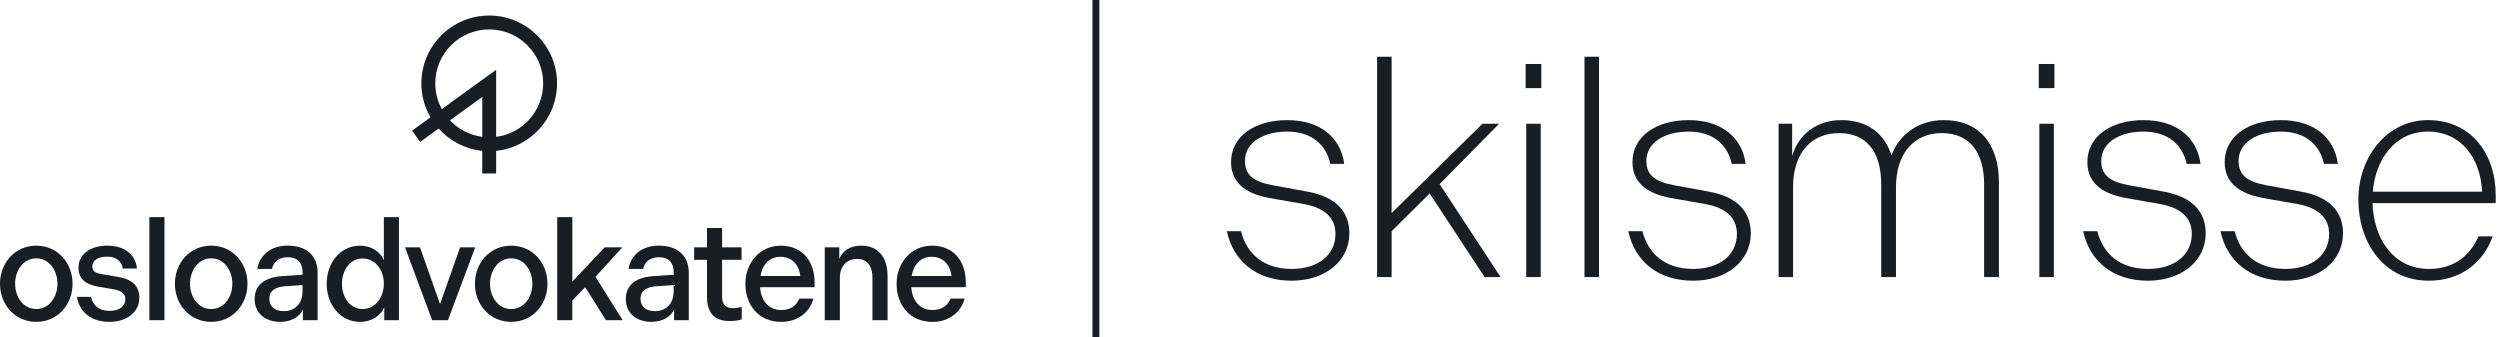
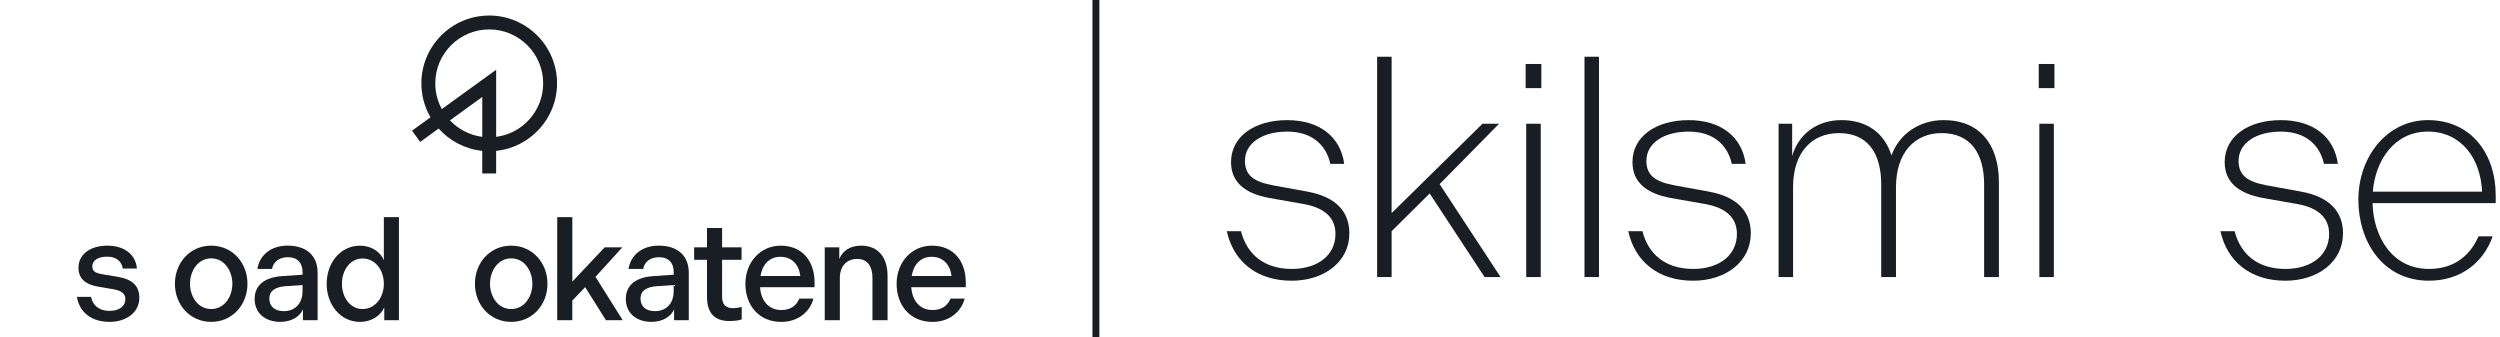
<svg xmlns="http://www.w3.org/2000/svg" width="326" height="44" viewBox="0 0 326 44" fill="none">
  <g clip-path="url(#clip0_9575_1479)">
    <path d="M159.977 30.148H161.826C162.575 33.099 164.778 35.068 168.439 35.068C171.863 35.068 174.146 33.258 174.146 30.503C174.146 28.495 172.847 27.118 170.014 26.606L165.526 25.819C162.299 25.229 160.527 23.734 160.527 21.136C160.527 17.791 163.596 15.665 167.849 15.665C172.101 15.665 174.815 17.869 175.288 21.372H173.478C172.927 18.891 171.077 17.161 167.85 17.161C164.624 17.161 162.341 18.656 162.341 20.978C162.341 22.828 163.442 23.694 166.001 24.167L170.526 24.993C174.148 25.662 175.958 27.551 175.958 30.425C175.958 34.124 172.691 36.605 168.441 36.605C163.758 36.605 160.806 33.969 159.978 30.149L159.977 30.148Z" fill="#191D24" />
    <path d="M179.578 7.397H181.468V27.785L193.315 16.136H195.48L187.726 24.008L195.675 36.13H193.59L186.427 25.227L181.468 30.148V36.13H179.578V7.397Z" fill="#191D24" />
    <path d="M198.941 8.343H200.989V11.492H198.941V8.343ZM199.021 16.136H200.911V36.13H199.021V16.136Z" fill="#191D24" />
    <path d="M206.617 7.397H208.507V36.128H206.617V7.397Z" fill="#191D24" />
    <path d="M212.324 30.148H214.174C214.922 33.099 217.125 35.068 220.787 35.068C224.211 35.068 226.494 33.258 226.494 30.503C226.494 28.495 225.195 27.118 222.361 26.606L217.874 25.819C214.647 25.229 212.875 23.734 212.875 21.136C212.875 17.791 215.944 15.665 220.196 15.665C224.448 15.665 227.162 17.869 227.635 21.372H225.825C225.275 18.891 223.425 17.161 220.198 17.161C216.971 17.161 214.689 18.656 214.689 20.978C214.689 22.828 215.79 23.694 218.348 24.167L222.874 24.993C226.496 25.662 228.306 27.551 228.306 30.425C228.306 34.124 225.039 36.605 220.789 36.605C216.105 36.605 213.154 33.969 212.326 30.149L212.324 30.148Z" fill="#191D24" />
    <path d="M231.926 16.136H233.698V20.346C234.484 17.59 236.846 15.663 240.113 15.663C243.577 15.663 245.78 17.473 246.646 20.268C247.59 17.632 250.11 15.663 253.455 15.663C258.178 15.663 260.656 18.889 260.656 23.73V36.128H258.729V24.046C258.729 19.953 256.919 17.355 253.179 17.355C249.755 17.355 247.237 19.835 247.237 24.401V36.13H245.309V24.047C245.309 19.955 243.537 17.357 239.8 17.357C236.336 17.357 233.817 19.797 233.817 24.402V36.132H231.928V16.137L231.926 16.136Z" fill="#191D24" />
    <path d="M265.852 8.343H267.899V11.492H265.852V8.343ZM265.931 16.136H267.821V36.13H265.931V16.136Z" fill="#191D24" />
-     <path d="M271.641 30.148H273.49C274.239 33.099 276.442 35.068 280.103 35.068C283.527 35.068 285.81 33.258 285.81 30.503C285.81 28.495 284.511 27.118 281.678 26.606L277.19 25.819C273.963 25.229 272.191 23.734 272.191 21.136C272.191 17.791 275.261 15.665 279.513 15.665C283.765 15.665 286.479 17.869 286.952 21.372H285.142C284.591 18.891 282.741 17.161 279.514 17.161C276.288 17.161 274.005 18.656 274.005 20.978C274.005 22.828 275.106 23.694 277.665 24.167L282.19 24.993C285.812 25.662 287.622 27.551 287.622 30.425C287.622 34.124 284.355 36.605 280.105 36.605C275.422 36.605 272.47 33.969 271.642 30.149L271.641 30.148Z" fill="#191D24" />
    <path d="M289.547 30.148H291.397C292.145 33.099 294.348 35.068 298.01 35.068C301.434 35.068 303.717 33.258 303.717 30.503C303.717 28.495 302.418 27.118 299.584 26.606L295.096 25.819C291.87 25.229 290.098 23.734 290.098 21.136C290.098 17.791 293.167 15.665 297.419 15.665C301.671 15.665 304.385 17.869 304.858 21.372H303.048C302.497 18.891 300.647 17.161 297.421 17.161C294.194 17.161 291.911 18.656 291.911 20.978C291.911 22.828 293.013 23.694 295.571 24.167L300.097 24.993C303.718 25.662 305.528 27.551 305.528 30.425C305.528 34.124 302.262 36.605 298.011 36.605C293.328 36.605 290.377 33.969 289.549 30.149L289.547 30.148Z" fill="#191D24" />
    <path d="M316.583 15.663C322.407 15.663 325.439 20.268 325.439 25.424V26.488H309.381C309.499 30.896 311.939 35.068 316.74 35.068C320.087 35.068 322.132 33.258 323.196 30.818H325.045C323.826 34.282 320.835 36.603 316.74 36.603C310.68 36.603 307.531 31.447 307.531 26.055C307.531 20.348 311.349 15.664 316.585 15.664L316.583 15.663ZM323.667 24.991C323.469 20.661 320.951 17.159 316.583 17.159C312.215 17.159 309.734 20.937 309.419 24.991H323.667Z" fill="#191D24" />
-     <path d="M0 37.003C0 34.26 1.969 32.033 4.73 32.033C7.492 32.033 9.461 34.26 9.461 37.003C9.461 39.746 7.492 41.972 4.73 41.972C1.969 41.972 0 39.746 0 37.003ZM7.492 37.003C7.492 35.327 6.461 33.689 4.73 33.689C3 33.689 1.969 35.327 1.969 37.003C1.969 38.679 3 40.298 4.73 40.298C6.461 40.298 7.492 38.679 7.492 37.003Z" fill="#191D24" />
    <path d="M10.033 38.715H11.874C12.095 39.782 12.868 40.538 14.285 40.538C15.573 40.538 16.347 39.911 16.347 39.01C16.347 38.329 15.887 37.905 14.8 37.722L12.848 37.391C11.118 37.095 10.234 36.323 10.234 34.905C10.234 33.175 11.761 32.033 13.99 32.033C16.218 32.033 17.689 33.175 17.856 35.015H16.015C15.869 34.149 15.242 33.468 13.99 33.468C12.812 33.468 12.039 33.928 12.039 34.738C12.039 35.363 12.406 35.604 13.383 35.769L15.37 36.101C17.229 36.414 18.168 37.26 18.168 38.843C18.168 40.759 16.456 41.972 14.283 41.972C11.926 41.972 10.363 40.739 10.031 38.715H10.033Z" fill="#191D24" />
-     <path d="M19.477 28.314H21.446V41.752H19.477V28.314Z" fill="#191D24" />
    <path d="M22.809 37.003C22.809 34.26 24.778 32.033 27.539 32.033C30.3 32.033 32.27 34.26 32.27 37.003C32.27 39.746 30.3 41.972 27.539 41.972C24.778 41.972 22.809 39.746 22.809 37.003ZM30.3 37.003C30.3 35.327 29.269 33.689 27.539 33.689C25.809 33.689 24.778 35.327 24.778 37.003C24.778 38.679 25.809 40.298 27.539 40.298C29.269 40.298 30.3 38.679 30.3 37.003Z" fill="#191D24" />
    <path d="M36.782 36.008L39.45 35.824V35.474C39.45 34.278 38.805 33.541 37.517 33.541C36.34 33.541 35.62 34.204 35.474 35.068H33.559C33.852 33.264 35.325 32.03 37.497 32.03C40.055 32.03 41.418 33.428 41.418 35.546V41.75H39.503V40.333C39.135 41.235 38.066 41.971 36.557 41.971C34.513 41.971 33.207 40.773 33.207 38.989C33.207 37.204 34.459 36.171 36.778 36.007L36.782 36.008ZM37.003 40.574C38.439 40.574 39.45 39.617 39.45 37.96V37.168L37.296 37.315C35.916 37.407 35.124 37.904 35.124 38.934C35.124 39.909 35.769 40.572 37.001 40.572L37.003 40.574Z" fill="#191D24" />
    <path d="M50.109 41.753V40.077C49.649 41.145 48.471 41.974 46.942 41.974C44.42 41.974 42.598 39.766 42.598 37.005C42.598 34.244 44.42 32.035 46.942 32.035C48.451 32.035 49.611 32.863 50.053 33.932V28.317H52.022V41.755H50.107L50.109 41.753ZM47.276 33.707C45.638 33.707 44.589 35.255 44.589 37.003C44.589 38.751 45.638 40.298 47.276 40.298C48.913 40.298 50.055 38.807 50.055 37.003C50.055 35.198 48.913 33.707 47.276 33.707Z" fill="#191D24" />
-     <path d="M52.816 32.254H54.768L57.382 39.655L59.996 32.254H61.966L58.413 41.753H56.351L52.816 32.254Z" fill="#191D24" />
    <path d="M61.93 37.003C61.93 34.26 63.899 32.033 66.66 32.033C69.421 32.033 71.391 34.26 71.391 37.003C71.391 39.746 69.421 41.972 66.66 41.972C63.899 41.972 61.93 39.746 61.93 37.003ZM69.421 37.003C69.421 35.327 68.39 33.689 66.66 33.689C64.93 33.689 63.899 35.327 63.899 37.003C63.899 38.679 64.93 40.298 66.66 40.298C68.39 40.298 69.421 38.679 69.421 37.003Z" fill="#191D24" />
    <path d="M72.662 28.314H74.631V36.726L78.847 32.253H81.148L77.65 36.101L81.203 41.752H79.012L76.305 37.443L74.629 39.191V41.75H72.66V28.312L72.662 28.314Z" fill="#191D24" />
    <path d="M85.18 36.008L87.849 35.824V35.474C87.849 34.278 87.204 33.541 85.916 33.541C84.738 33.541 84.019 34.204 83.872 35.068H81.957C82.25 33.264 83.723 32.03 85.896 32.03C88.454 32.03 89.816 33.428 89.816 35.546V41.75H87.901V40.333C87.534 41.235 86.465 41.971 84.955 41.971C82.912 41.971 81.606 40.773 81.606 38.989C81.606 37.204 82.857 36.171 85.176 36.007L85.18 36.008ZM85.401 40.574C86.838 40.574 87.849 39.617 87.849 37.96V37.168L85.695 37.315C84.314 37.407 83.522 37.904 83.522 38.934C83.522 39.909 84.167 40.572 85.399 40.572L85.401 40.574Z" fill="#191D24" />
    <path d="M92.192 38.715V33.874H90.516V32.254H92.192V29.732H94.161V32.254H96.701V33.874H94.161V38.715C94.161 39.672 94.621 40.188 95.578 40.188C96.038 40.188 96.444 40.096 96.719 40.021V41.641C96.388 41.788 95.743 41.862 95.099 41.862C93.166 41.862 92.192 40.795 92.192 38.713V38.715Z" fill="#191D24" />
    <path d="M101.783 32.033C104.729 32.033 106.22 34.169 106.22 36.82V37.447H99.114C99.207 39.103 100.163 40.429 101.875 40.429C103.163 40.429 103.883 39.784 104.232 38.938H106.073C105.595 40.742 103.993 41.976 101.875 41.976C98.911 41.976 97.199 39.767 97.199 37.006C97.199 34.245 99.114 32.037 101.783 32.037V32.033ZM104.361 35.99C104.196 34.535 103.274 33.486 101.765 33.486C100.256 33.486 99.39 34.591 99.169 35.99H104.359H104.361Z" fill="#191D24" />
    <path d="M107.547 32.254H109.442V33.782C109.866 32.714 110.841 32.033 112.295 32.033C114.542 32.033 115.738 33.599 115.738 35.954V41.753H113.768V36.213C113.768 34.758 113.143 33.765 111.781 33.765C110.418 33.765 109.516 34.686 109.516 36.251V41.755H107.547V32.256V32.254Z" fill="#191D24" />
    <path d="M121.502 32.033C124.448 32.033 125.939 34.169 125.939 36.82V37.447H118.833C118.925 39.103 119.882 40.429 121.594 40.429C122.882 40.429 123.601 39.784 123.951 38.938H125.792C125.314 40.742 123.712 41.976 121.594 41.976C118.63 41.976 116.918 39.767 116.918 37.006C116.918 34.245 118.833 32.037 121.502 32.037V32.033ZM124.078 35.99C123.913 34.535 122.991 33.486 121.482 33.486C119.973 33.486 119.107 34.591 118.886 35.99H124.076H124.078Z" fill="#191D24" />
    <path d="M72.64 10.872C72.64 5.995 68.672 2.025 63.793 2.025C58.914 2.025 54.946 5.993 54.946 10.872C54.946 12.483 55.381 13.994 56.136 15.296L53.73 17.038L54.792 18.505L57.198 16.762C58.629 18.362 60.633 19.442 62.885 19.672V22.616H64.697V19.672C69.15 19.217 72.638 15.443 72.638 10.872H72.64ZM58.678 15.693L62.887 12.646V17.846C61.236 17.632 59.765 16.846 58.678 15.693ZM64.699 17.846V9.097L57.613 14.227C57.069 13.229 56.76 12.086 56.76 10.872C56.76 6.993 59.916 3.837 63.795 3.837C67.674 3.837 70.83 6.993 70.83 10.872C70.83 14.443 68.154 17.4 64.701 17.846H64.699Z" fill="#191D24" />
    <path d="M143.359 0H142.453V44H143.359V0Z" fill="#191D24" />
  </g>
  <defs>
    <clipPath id="clip0_9575_1479">
      <rect width="325.442" height="44" fill="white" />
    </clipPath>
  </defs>
</svg>